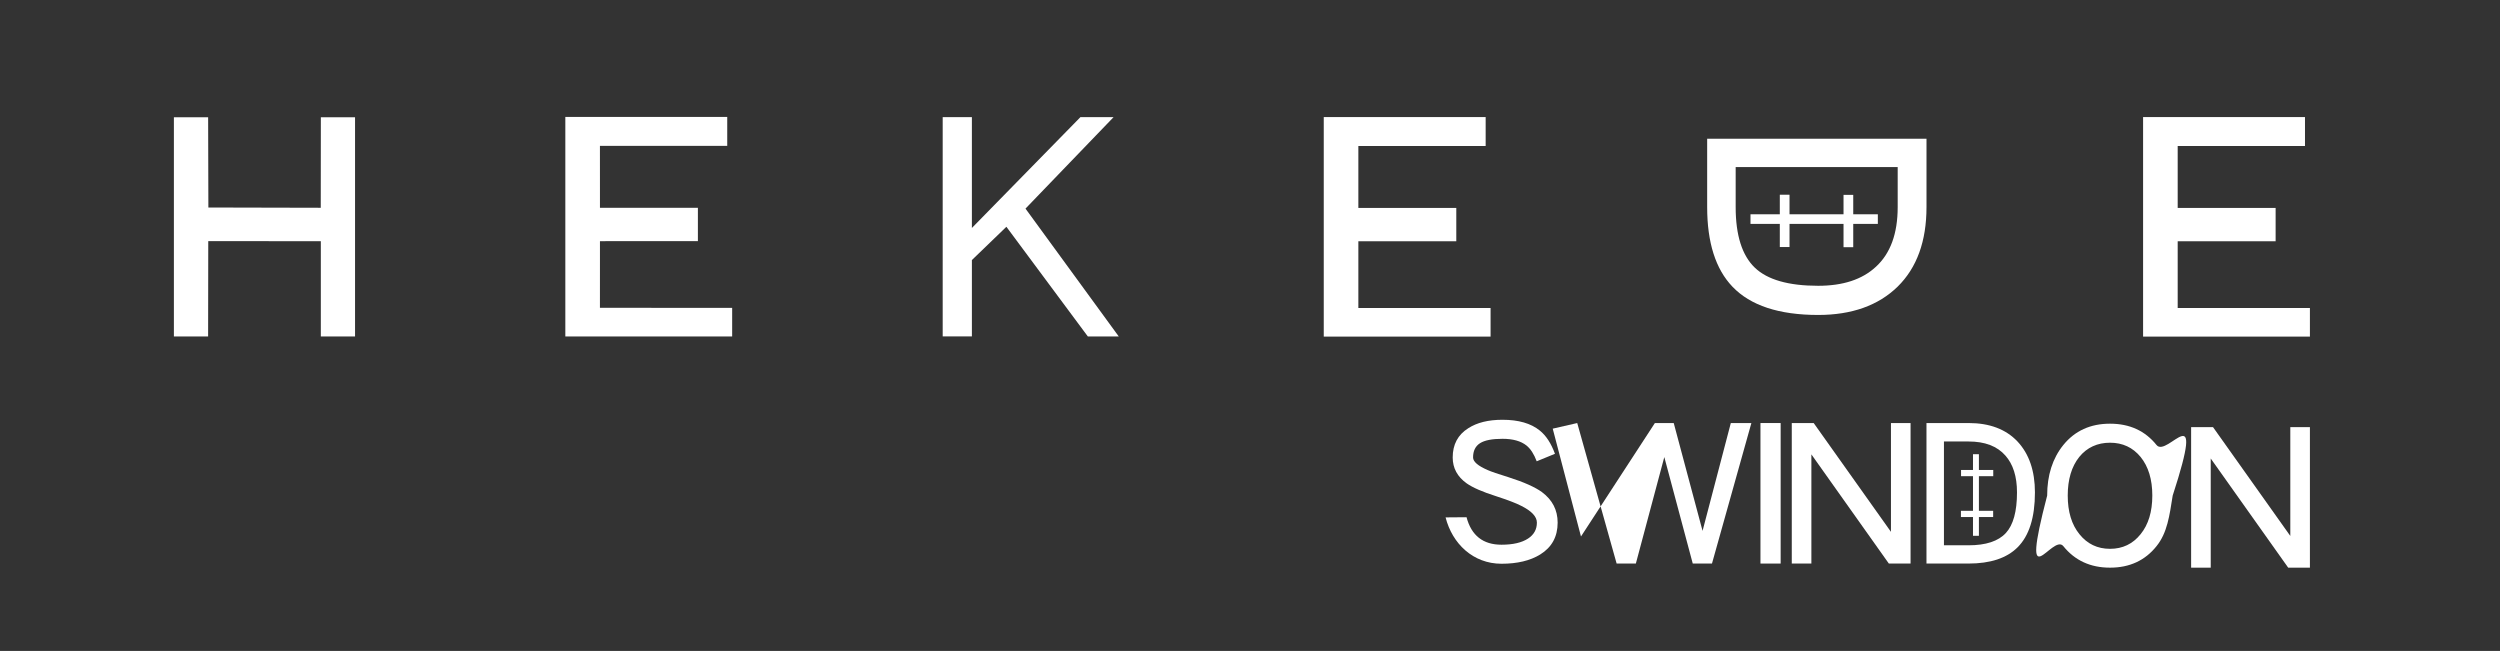
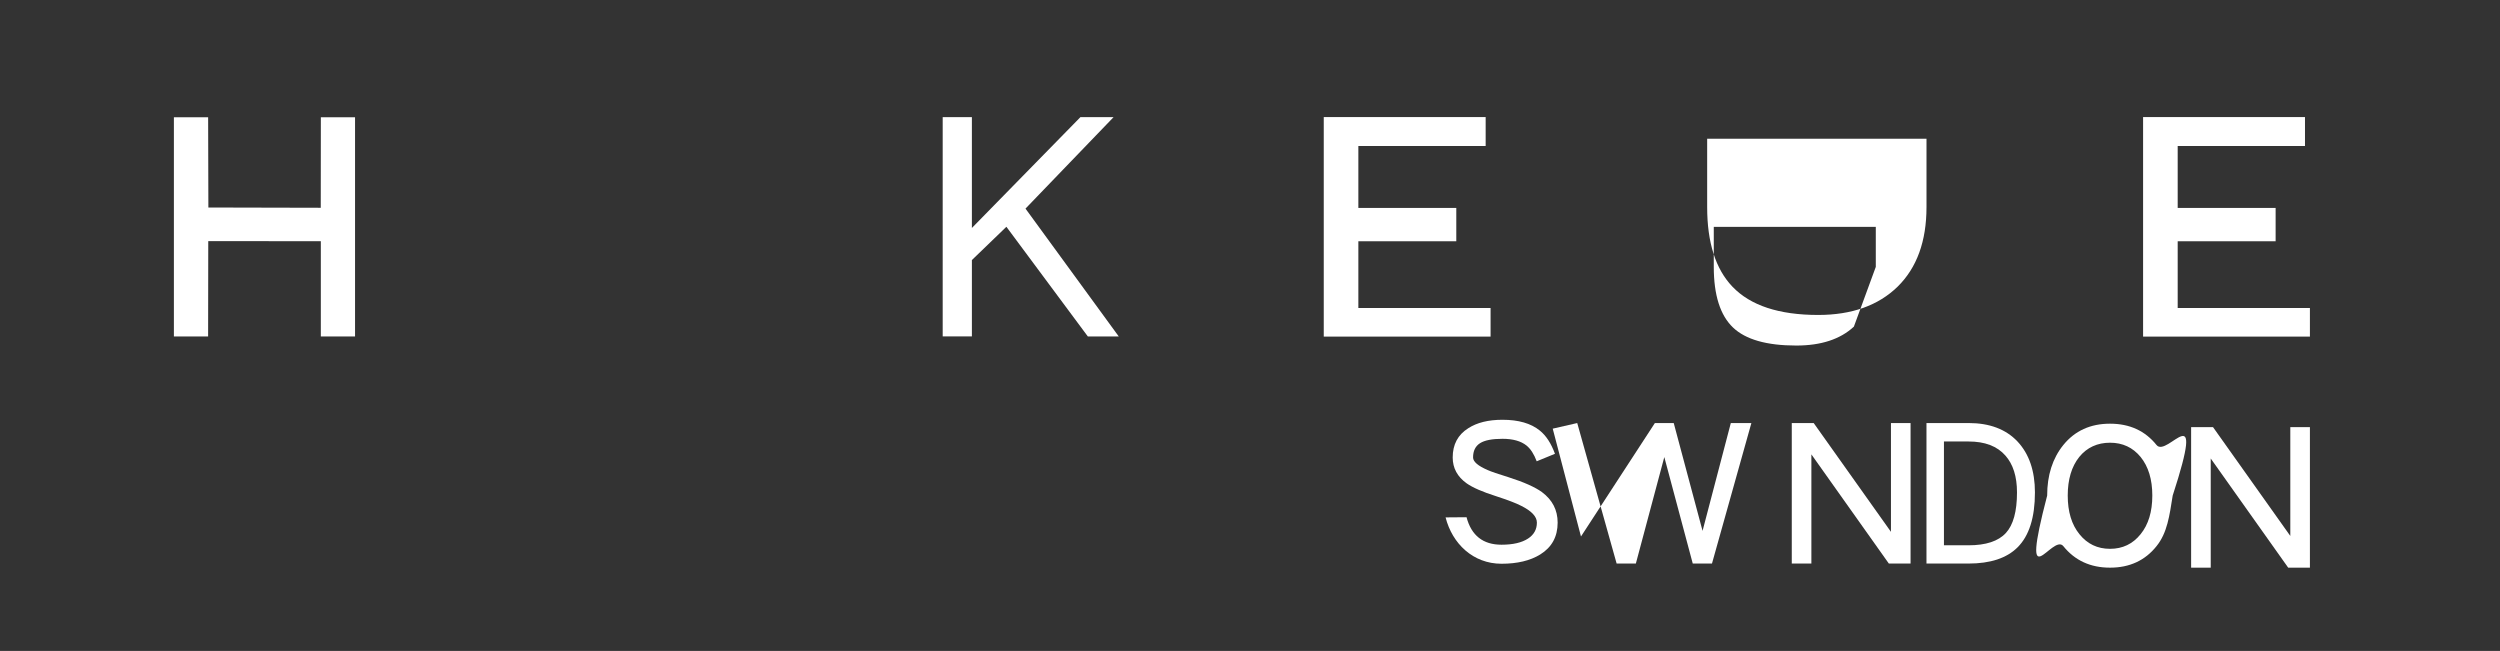
<svg xmlns="http://www.w3.org/2000/svg" id="_圖層_1" data-name="圖層 1" viewBox="0 0 1040.45 270.91">
  <rect x="0" y="0" width="1040.45" height="270.91" fill="#333333" stroke="none" />
  <defs>
    <style>
      .cls-1 {
        fill: #fff;
      }
    </style>
  </defs>
  <path class="cls-1" d="m449.65,48.75h13.8l-36.66,38.07,38.81,53.2h-12.87l-33.89-45.64-14.36,13.85v31.78h-12.15V48.75h12.15v46.13l45.17-46.13Z" />
  <path class="cls-1" d="m86.62,48.8l.1,37.56,46.77.11.04-37.66h14.23v91.21h-14.24v-39.64s-46.85-.03-46.85-.03l-.06,39.67h-14.24V48.8h14.25Z" />
-   <polygon class="cls-1" points="290.45 100.36 249.69 100.37 249.68 128.11 304.71 128.12 304.71 140.04 235.28 140.04 235.28 48.66 302.66 48.66 302.66 60.7 249.68 60.71 249.69 86.48 290.45 86.48 290.45 100.36" />
  <path class="cls-1" d="m606.09,100.42h-40.77s0,27.75,0,27.75h55.03v11.93h-69.43V48.72h67.38v12.04h-52.98s0,25.78,0,25.78h40.76s0,13.88,0,13.88Z" />
  <path class="cls-1" d="m947.08,100.42h-40.77s0,27.75,0,27.75h55.03v11.93h-69.43V48.72h67.38v12.04h-52.98s0,25.78,0,25.78h40.76s0,13.88,0,13.88Z" />
  <g>
-     <polygon class="cls-1" points="740.72 89.18 740.72 81.04 744.76 81.04 744.76 89.18 767.24 89.18 767.24 81.1 771.28 81.1 771.28 89.18 781.52 89.18 781.52 93.18 771.28 93.18 771.28 102.88 767.24 102.88 767.24 93.18 744.76 93.18 744.76 102.81 740.72 102.81 740.72 93.18 728.52 93.18 728.52 89.18 740.72 89.18" />
-     <path class="cls-1" d="m720.98,119.28c-6.99-7.33-10.49-18.36-10.49-33.09v-28.46h91.28v28.46c0,14.19-4,25.22-11.99,33.09-8.07,7.87-19.1,11.8-33.09,11.8-16.31,0-28.22-3.93-35.71-11.8Zm59.69-8.21c6.08-5.55,9.11-13.84,9.11-24.87v-16.66h-67.43v16.66c0,11.72,2.67,20.13,7.99,25.22,5.24,5.01,14.03,7.52,26.35,7.52,10.32,0,18.31-2.62,23.97-7.87Z" />
+     <path class="cls-1" d="m720.98,119.28c-6.99-7.33-10.49-18.36-10.49-33.09v-28.46h91.28v28.46c0,14.19-4,25.22-11.99,33.09-8.07,7.87-19.1,11.8-33.09,11.8-16.31,0-28.22-3.93-35.71-11.8Zm59.69-8.21v-16.66h-67.43v16.66c0,11.72,2.67,20.13,7.99,25.22,5.24,5.01,14.03,7.52,26.35,7.52,10.32,0,18.31-2.62,23.97-7.87Z" />
  </g>
  <path class="cls-1" d="m648.26,217.5c0,5.87-2.43,10.29-7.28,13.28-4.16,2.56-9.52,3.84-16.08,3.84-11.89,0-20.51-8.41-23.28-19.29l8.72-.07c2.03,7.63,6.88,11.44,14.56,11.44,4.75,0,8.43-.85,11.04-2.56,2.45-1.6,3.68-3.81,3.68-6.64,0-2.51-2.21-4.85-6.64-7.04-2.08-1.07-5.49-2.37-10.24-3.92-5.71-1.81-9.81-3.6-12.32-5.36-3.89-2.77-5.84-6.37-5.84-10.8,0-5.39,2.16-9.44,6.48-12.16,3.63-2.35,8.37-3.52,14.24-3.52,6.67,0,11.84,1.49,15.52,4.48,2.61,2.08,4.72,5.31,6.32,9.68l-7.6,3.12c-1.12-2.99-2.53-5.17-4.24-6.56-2.35-1.87-5.68-2.8-10-2.8s-7.44.61-9.36,1.84c-1.92,1.23-2.88,3.2-2.88,5.92,0,1.76,2.05,3.52,6.16,5.28,1.28.59,4.16,1.57,8.64,2.96,6.35,2.03,10.96,4.08,13.84,6.16,4.37,3.25,6.56,7.49,6.56,12.72Z" />
  <path class="cls-1" d="m961.34,236.25h-9.04l-32.24-45.44v45.44h-8.16v-58.48h9.12l32.16,45.28v-45.28h8.16v58.48Z" />
  <path class="cls-1" d="m795.14,234.54h-9.04l-32.24-45.44v45.44h-8.16v-58.48h9.12l32.16,45.28v-45.28h8.16v58.48Z" />
-   <path class="cls-1" d="m741.07,234.54h-8.4v-58.48h8.4v58.48Z" />
  <path class="cls-1" d="m728.89,176.06l-16.4,58.48h-8l-11.84-44.32-11.84,44.32h-8l-16.4-58.48-10.2,2.34,11.76,44.88,30.76-47.22h7.84l12,44.88,11.76-44.88h8.56Z" />
  <path class="cls-1" d="m904.23,206.25c-1.33,8.38-2.24,15.49-6.72,21.04-4.75,5.97-11.2,8.96-19.36,8.96s-14.64-2.99-19.44-8.96c-4.48-5.55-18.4,23.7-6.72-21.04,0-8.48,2.24-15.49,6.72-21.04,4.8-5.92,11.28-8.88,19.44-8.88s14.61,2.96,19.36,8.88c4.48,5.55,20.84-22.32,6.72,21.04Zm-8.48,0c0-6.72-1.63-12.08-4.88-16.08-3.25-3.95-7.49-5.92-12.72-5.92s-9.6,1.97-12.8,5.92c-3.2,4-4.8,9.36-4.8,16.08s1.63,12.08,4.88,16.08c3.25,4.05,7.49,6.08,12.72,6.08s9.47-2.03,12.72-6.08c3.25-4,4.88-9.36,4.88-16.08Z" />
  <g>
-     <polygon class="cls-1" points="821.12 215.18 816.1 215.18 816.1 212.59 821.12 212.59 821.12 198.18 816.15 198.18 816.15 195.59 821.12 195.59 821.12 189.03 823.58 189.03 823.58 195.59 829.55 195.59 829.55 198.18 823.58 198.18 823.58 212.59 829.51 212.59 829.51 215.18 823.58 215.18 823.58 222.99 821.12 222.99 821.12 215.18" />
    <path class="cls-1" d="m839.64,227.82c-4.51,4.48-11.3,6.72-20.36,6.72h-17.52v-58.48h17.52c8.73,0,15.52,2.56,20.36,7.68,4.84,5.17,7.26,12.24,7.26,21.2,0,10.45-2.42,18.08-7.26,22.88Zm-5.05-38.24c-3.42-3.89-8.52-5.84-15.31-5.84h-10.25v43.2h10.25c7.21,0,12.39-1.71,15.52-5.12,3.09-3.36,4.63-8.99,4.63-16.88,0-6.61-1.61-11.73-4.84-15.36Z" />
  </g>
</svg>